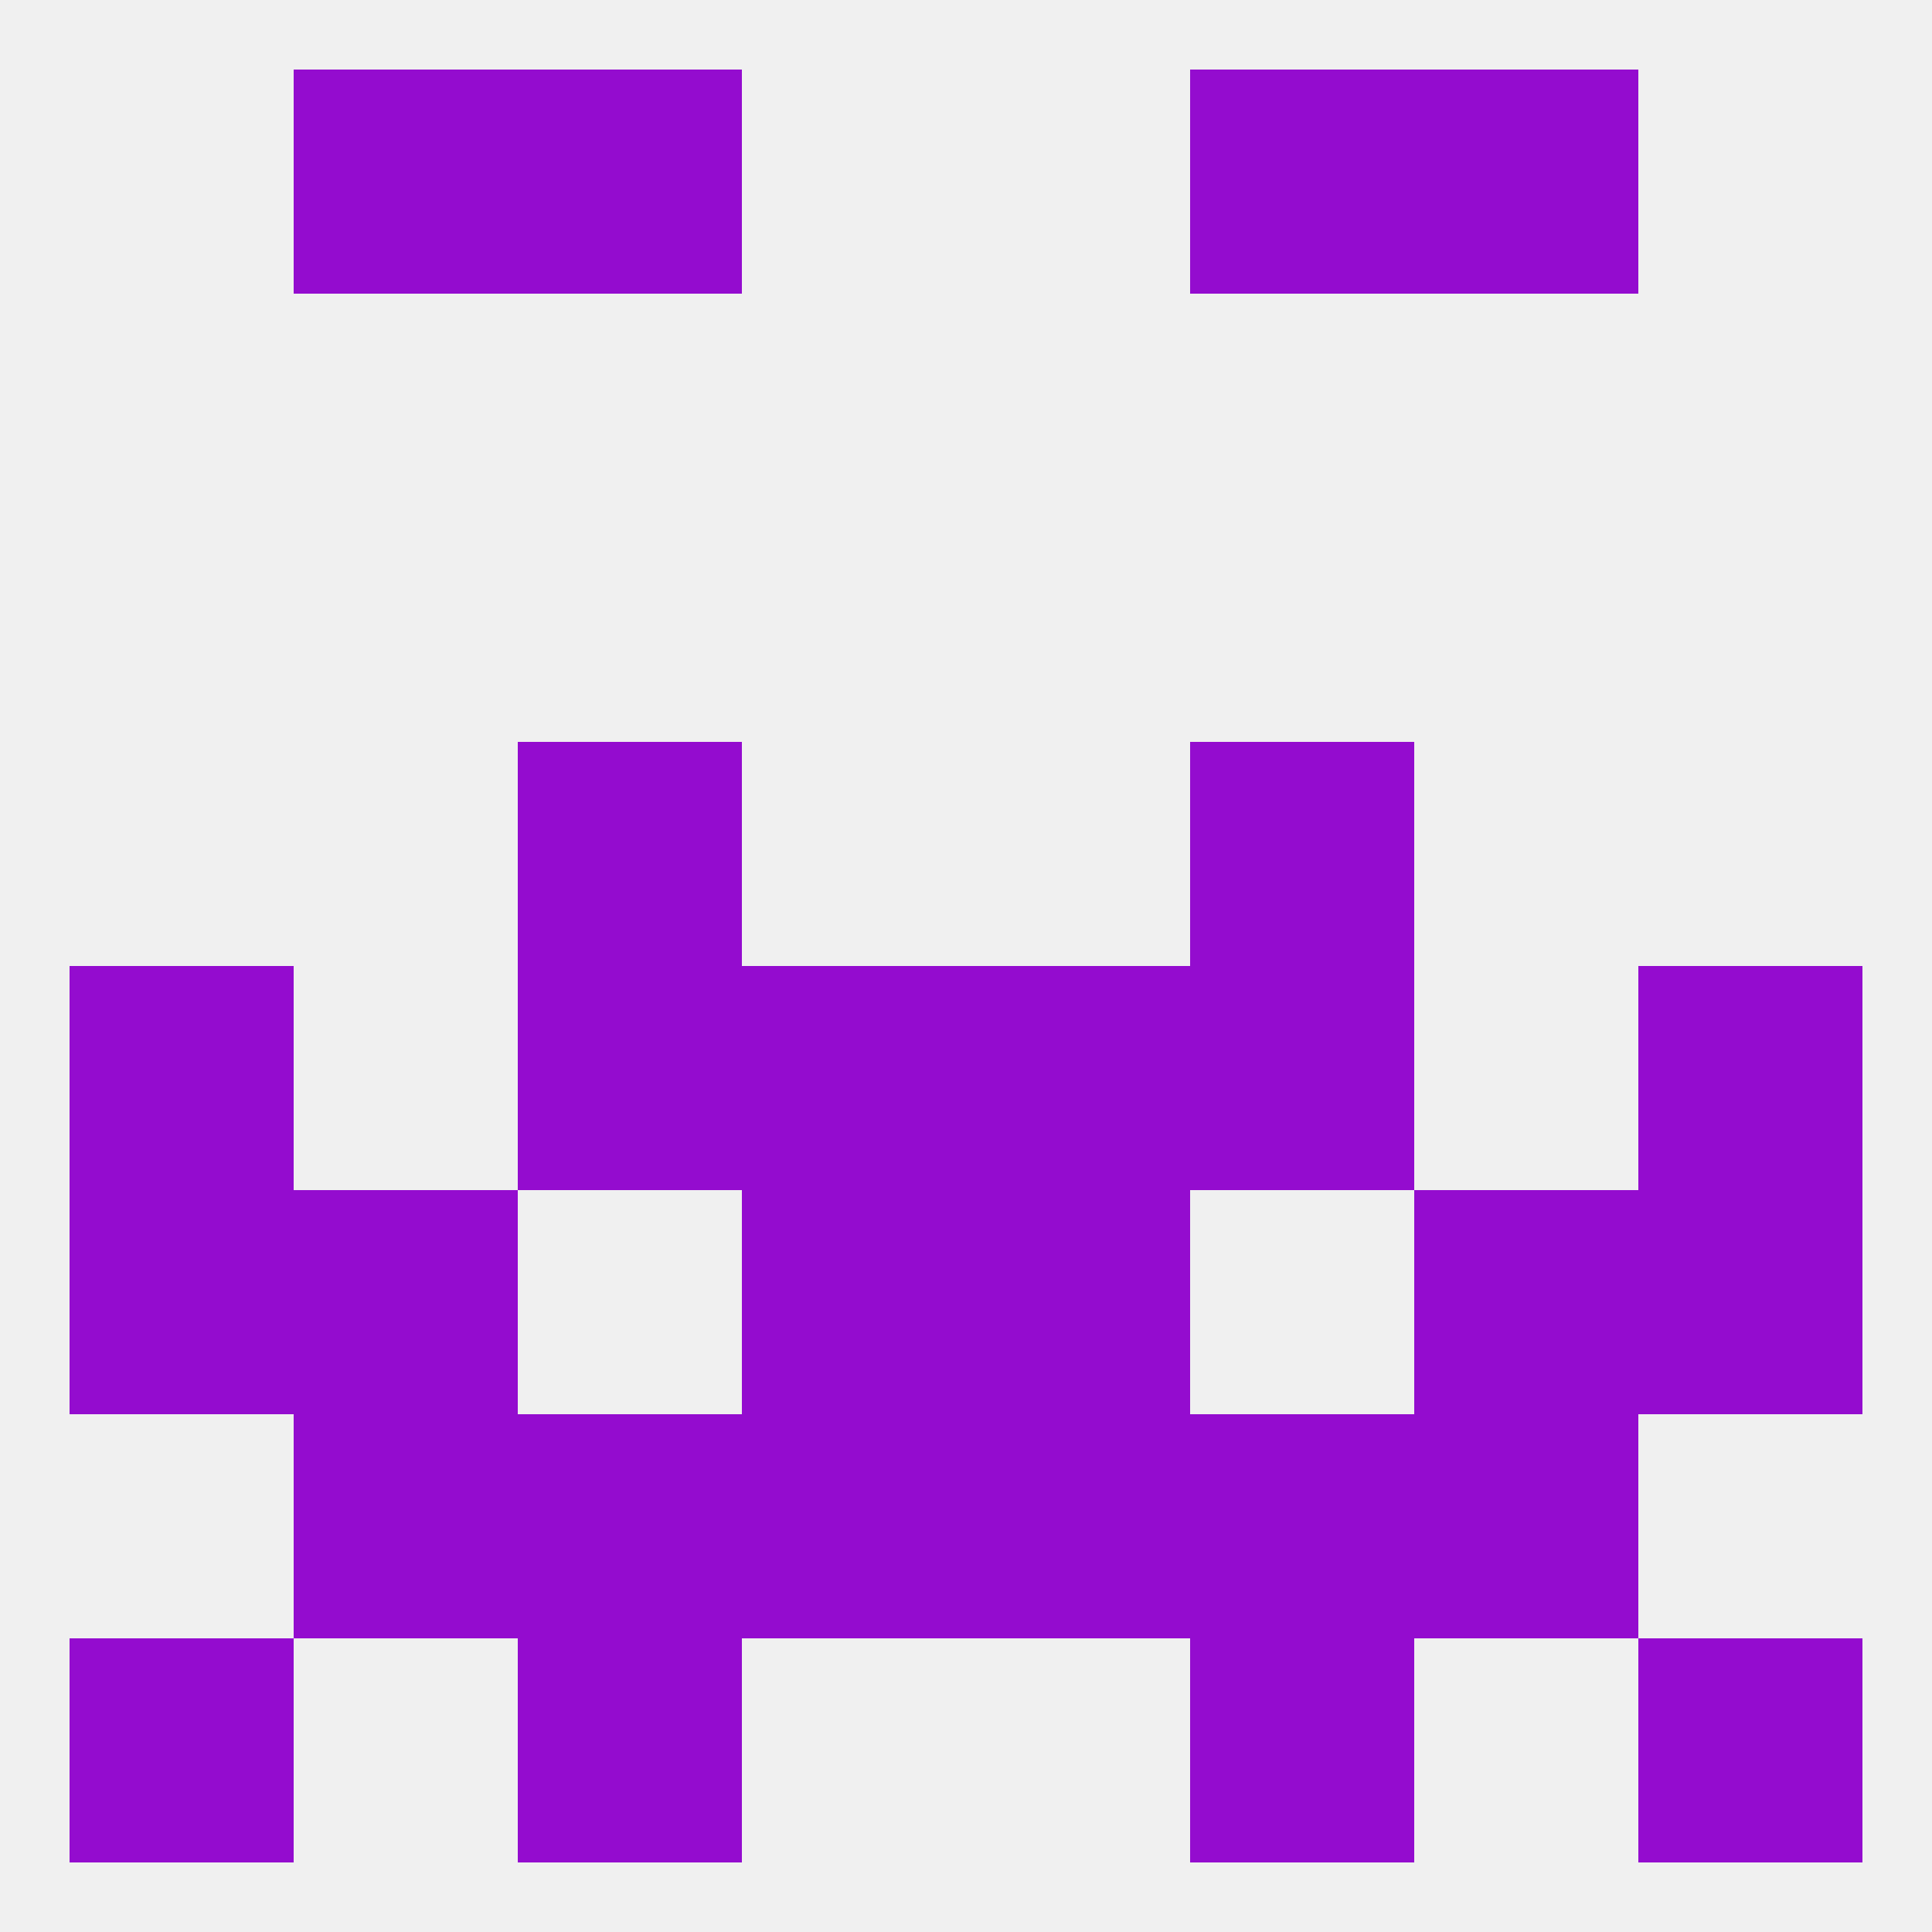
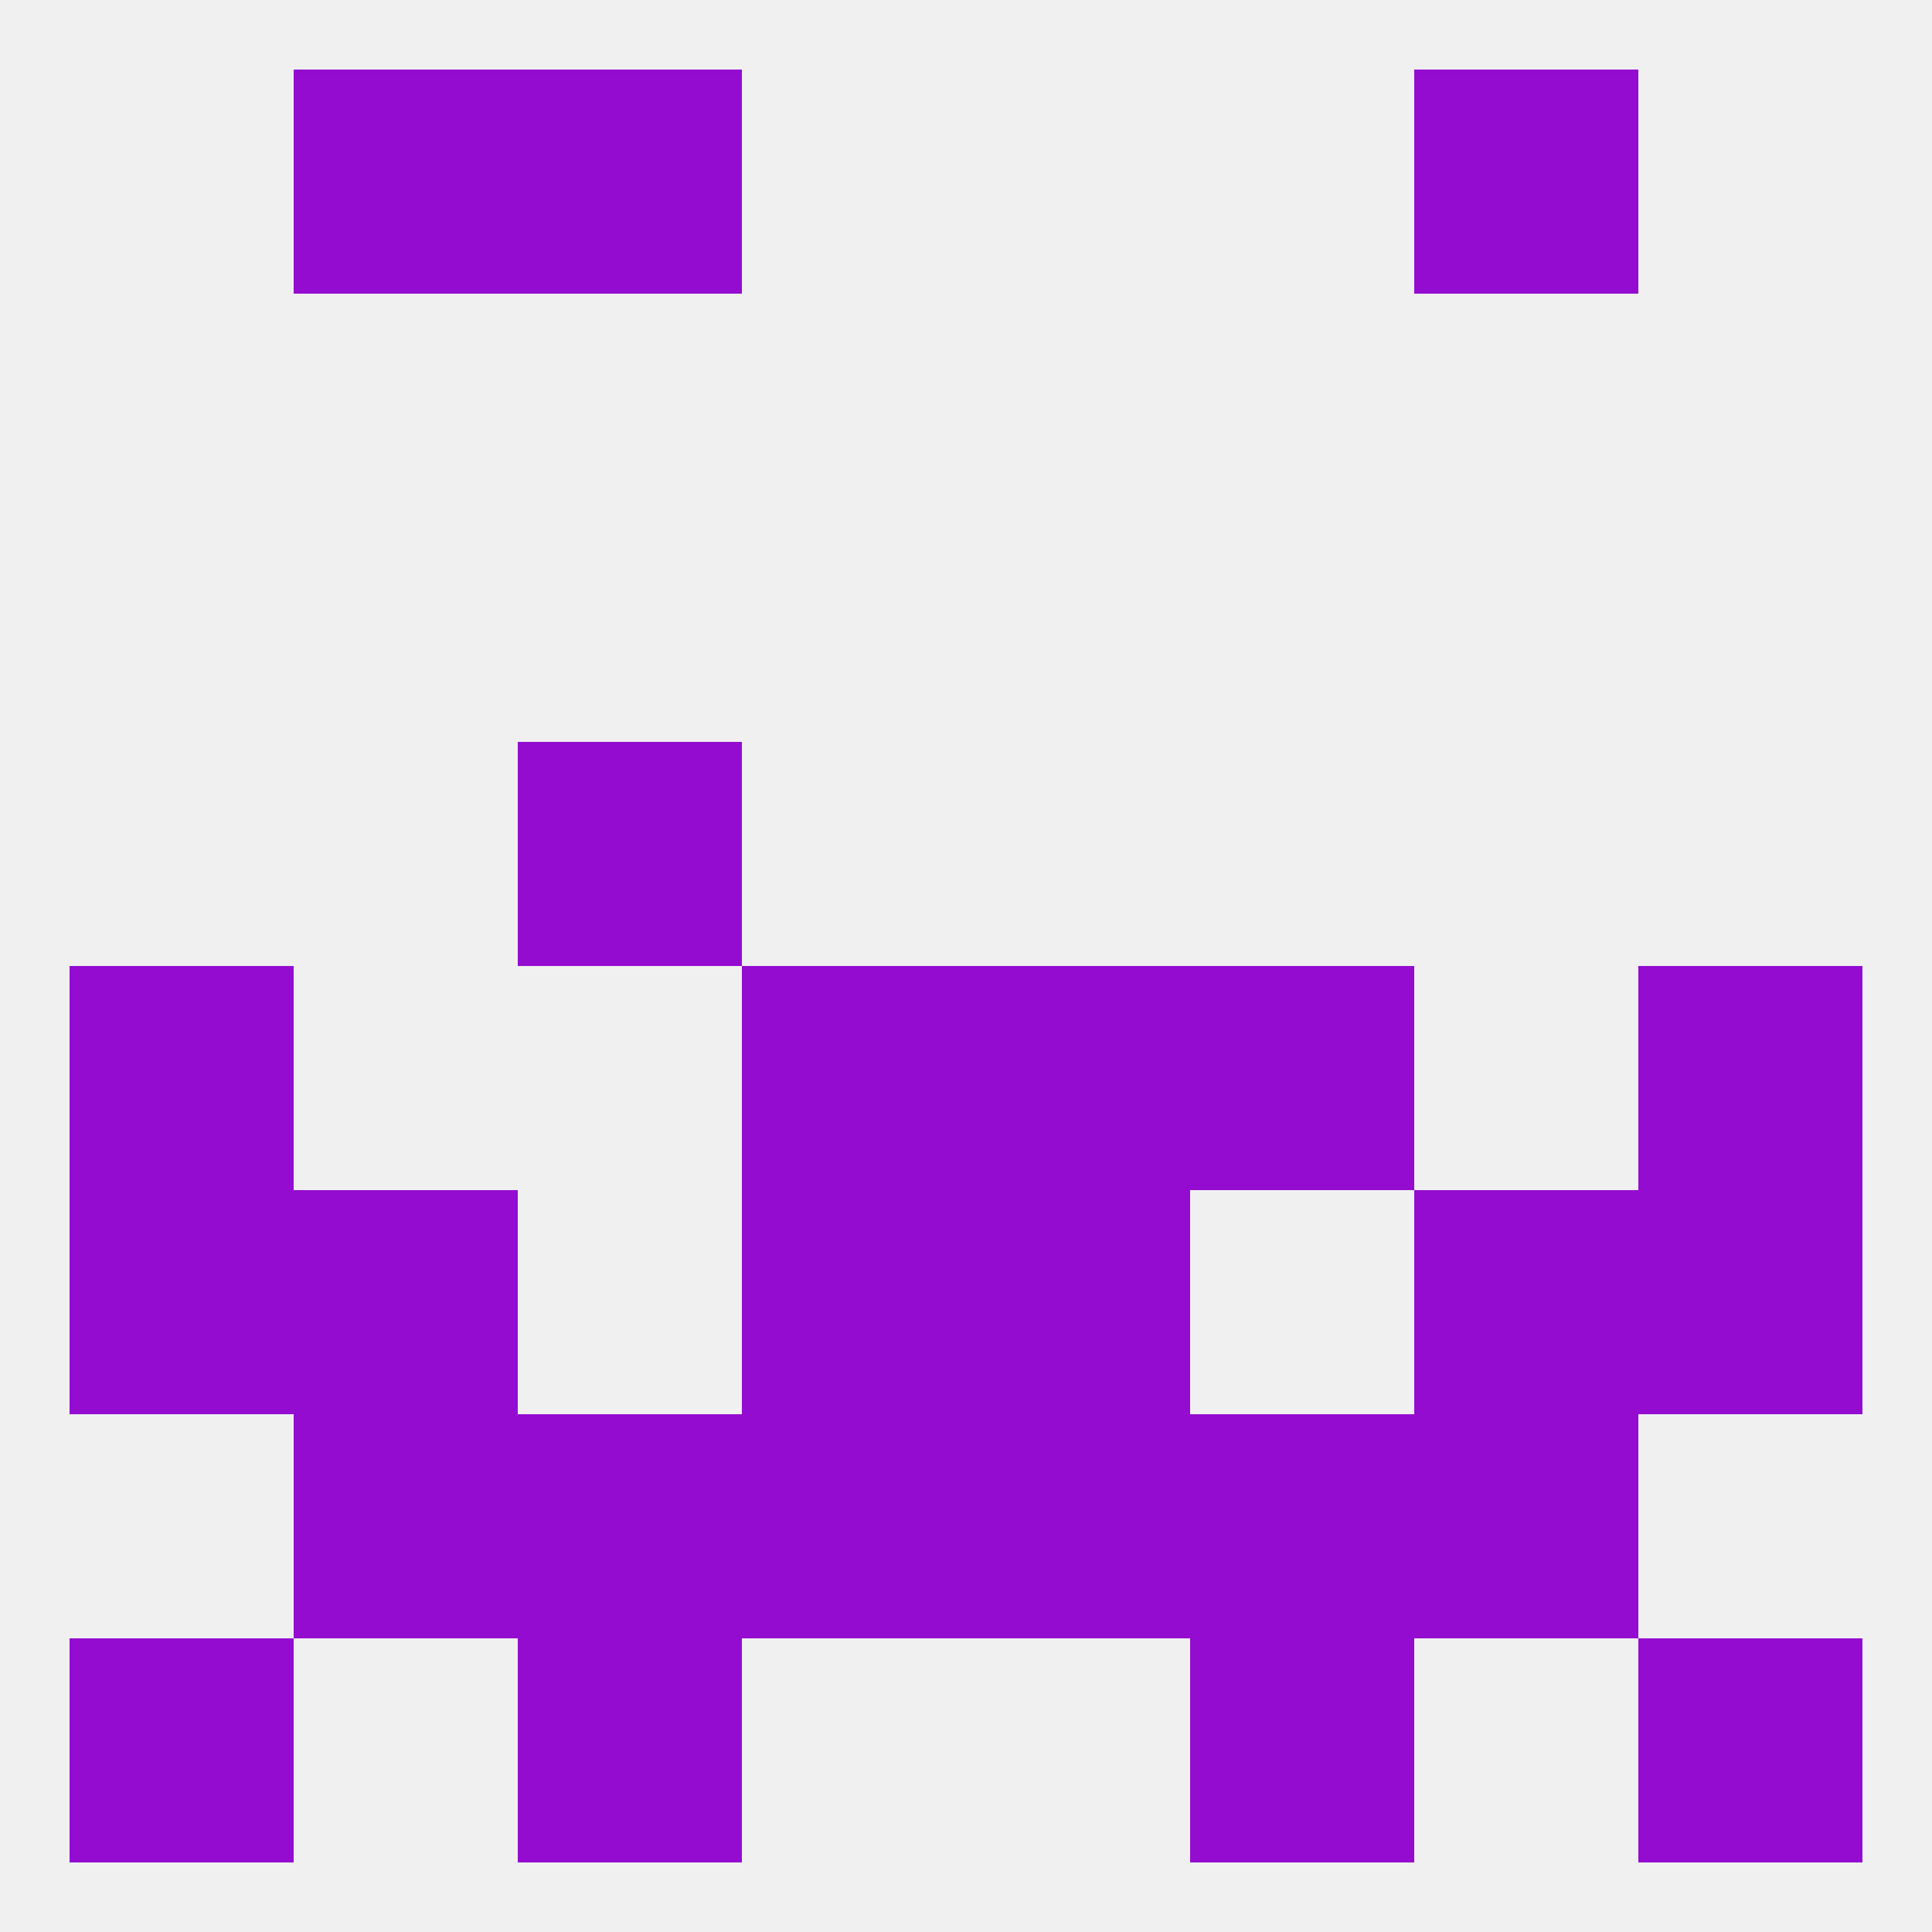
<svg xmlns="http://www.w3.org/2000/svg" version="1.1" baseprofile="full" width="250" height="250" viewBox="0 0 250 250">
  <rect width="100%" height="100%" fill="rgba(240,240,240,255)" />
  <rect x="38" y="183" width="29" height="29" fill="rgba(148,12,207,255)" />
  <rect x="183" y="183" width="29" height="29" fill="rgba(148,12,207,255)" />
  <rect x="67" y="183" width="29" height="29" fill="rgba(148,12,207,255)" />
  <rect x="154" y="183" width="29" height="29" fill="rgba(148,12,207,255)" />
  <rect x="96" y="183" width="29" height="29" fill="rgba(148,12,207,255)" />
  <rect x="125" y="183" width="29" height="29" fill="rgba(148,12,207,255)" />
  <rect x="67" y="212" width="29" height="29" fill="rgba(148,12,207,255)" />
  <rect x="154" y="212" width="29" height="29" fill="rgba(148,12,207,255)" />
  <rect x="9" y="212" width="29" height="29" fill="rgba(148,12,207,255)" />
  <rect x="212" y="212" width="29" height="29" fill="rgba(148,12,207,255)" />
  <rect x="183" y="9" width="29" height="29" fill="rgba(148,12,207,255)" />
  <rect x="67" y="9" width="29" height="29" fill="rgba(148,12,207,255)" />
-   <rect x="154" y="9" width="29" height="29" fill="rgba(148,12,207,255)" />
  <rect x="38" y="9" width="29" height="29" fill="rgba(148,12,207,255)" />
  <rect x="9" y="125" width="29" height="29" fill="rgba(148,12,207,255)" />
  <rect x="212" y="125" width="29" height="29" fill="rgba(148,12,207,255)" />
  <rect x="96" y="125" width="29" height="29" fill="rgba(148,12,207,255)" />
  <rect x="125" y="125" width="29" height="29" fill="rgba(148,12,207,255)" />
-   <rect x="67" y="125" width="29" height="29" fill="rgba(148,12,207,255)" />
  <rect x="154" y="125" width="29" height="29" fill="rgba(148,12,207,255)" />
  <rect x="212" y="154" width="29" height="29" fill="rgba(148,12,207,255)" />
  <rect x="96" y="154" width="29" height="29" fill="rgba(148,12,207,255)" />
  <rect x="125" y="154" width="29" height="29" fill="rgba(148,12,207,255)" />
  <rect x="38" y="154" width="29" height="29" fill="rgba(148,12,207,255)" />
  <rect x="183" y="154" width="29" height="29" fill="rgba(148,12,207,255)" />
  <rect x="9" y="154" width="29" height="29" fill="rgba(148,12,207,255)" />
  <rect x="67" y="96" width="29" height="29" fill="rgba(148,12,207,255)" />
-   <rect x="154" y="96" width="29" height="29" fill="rgba(148,12,207,255)" />
</svg>